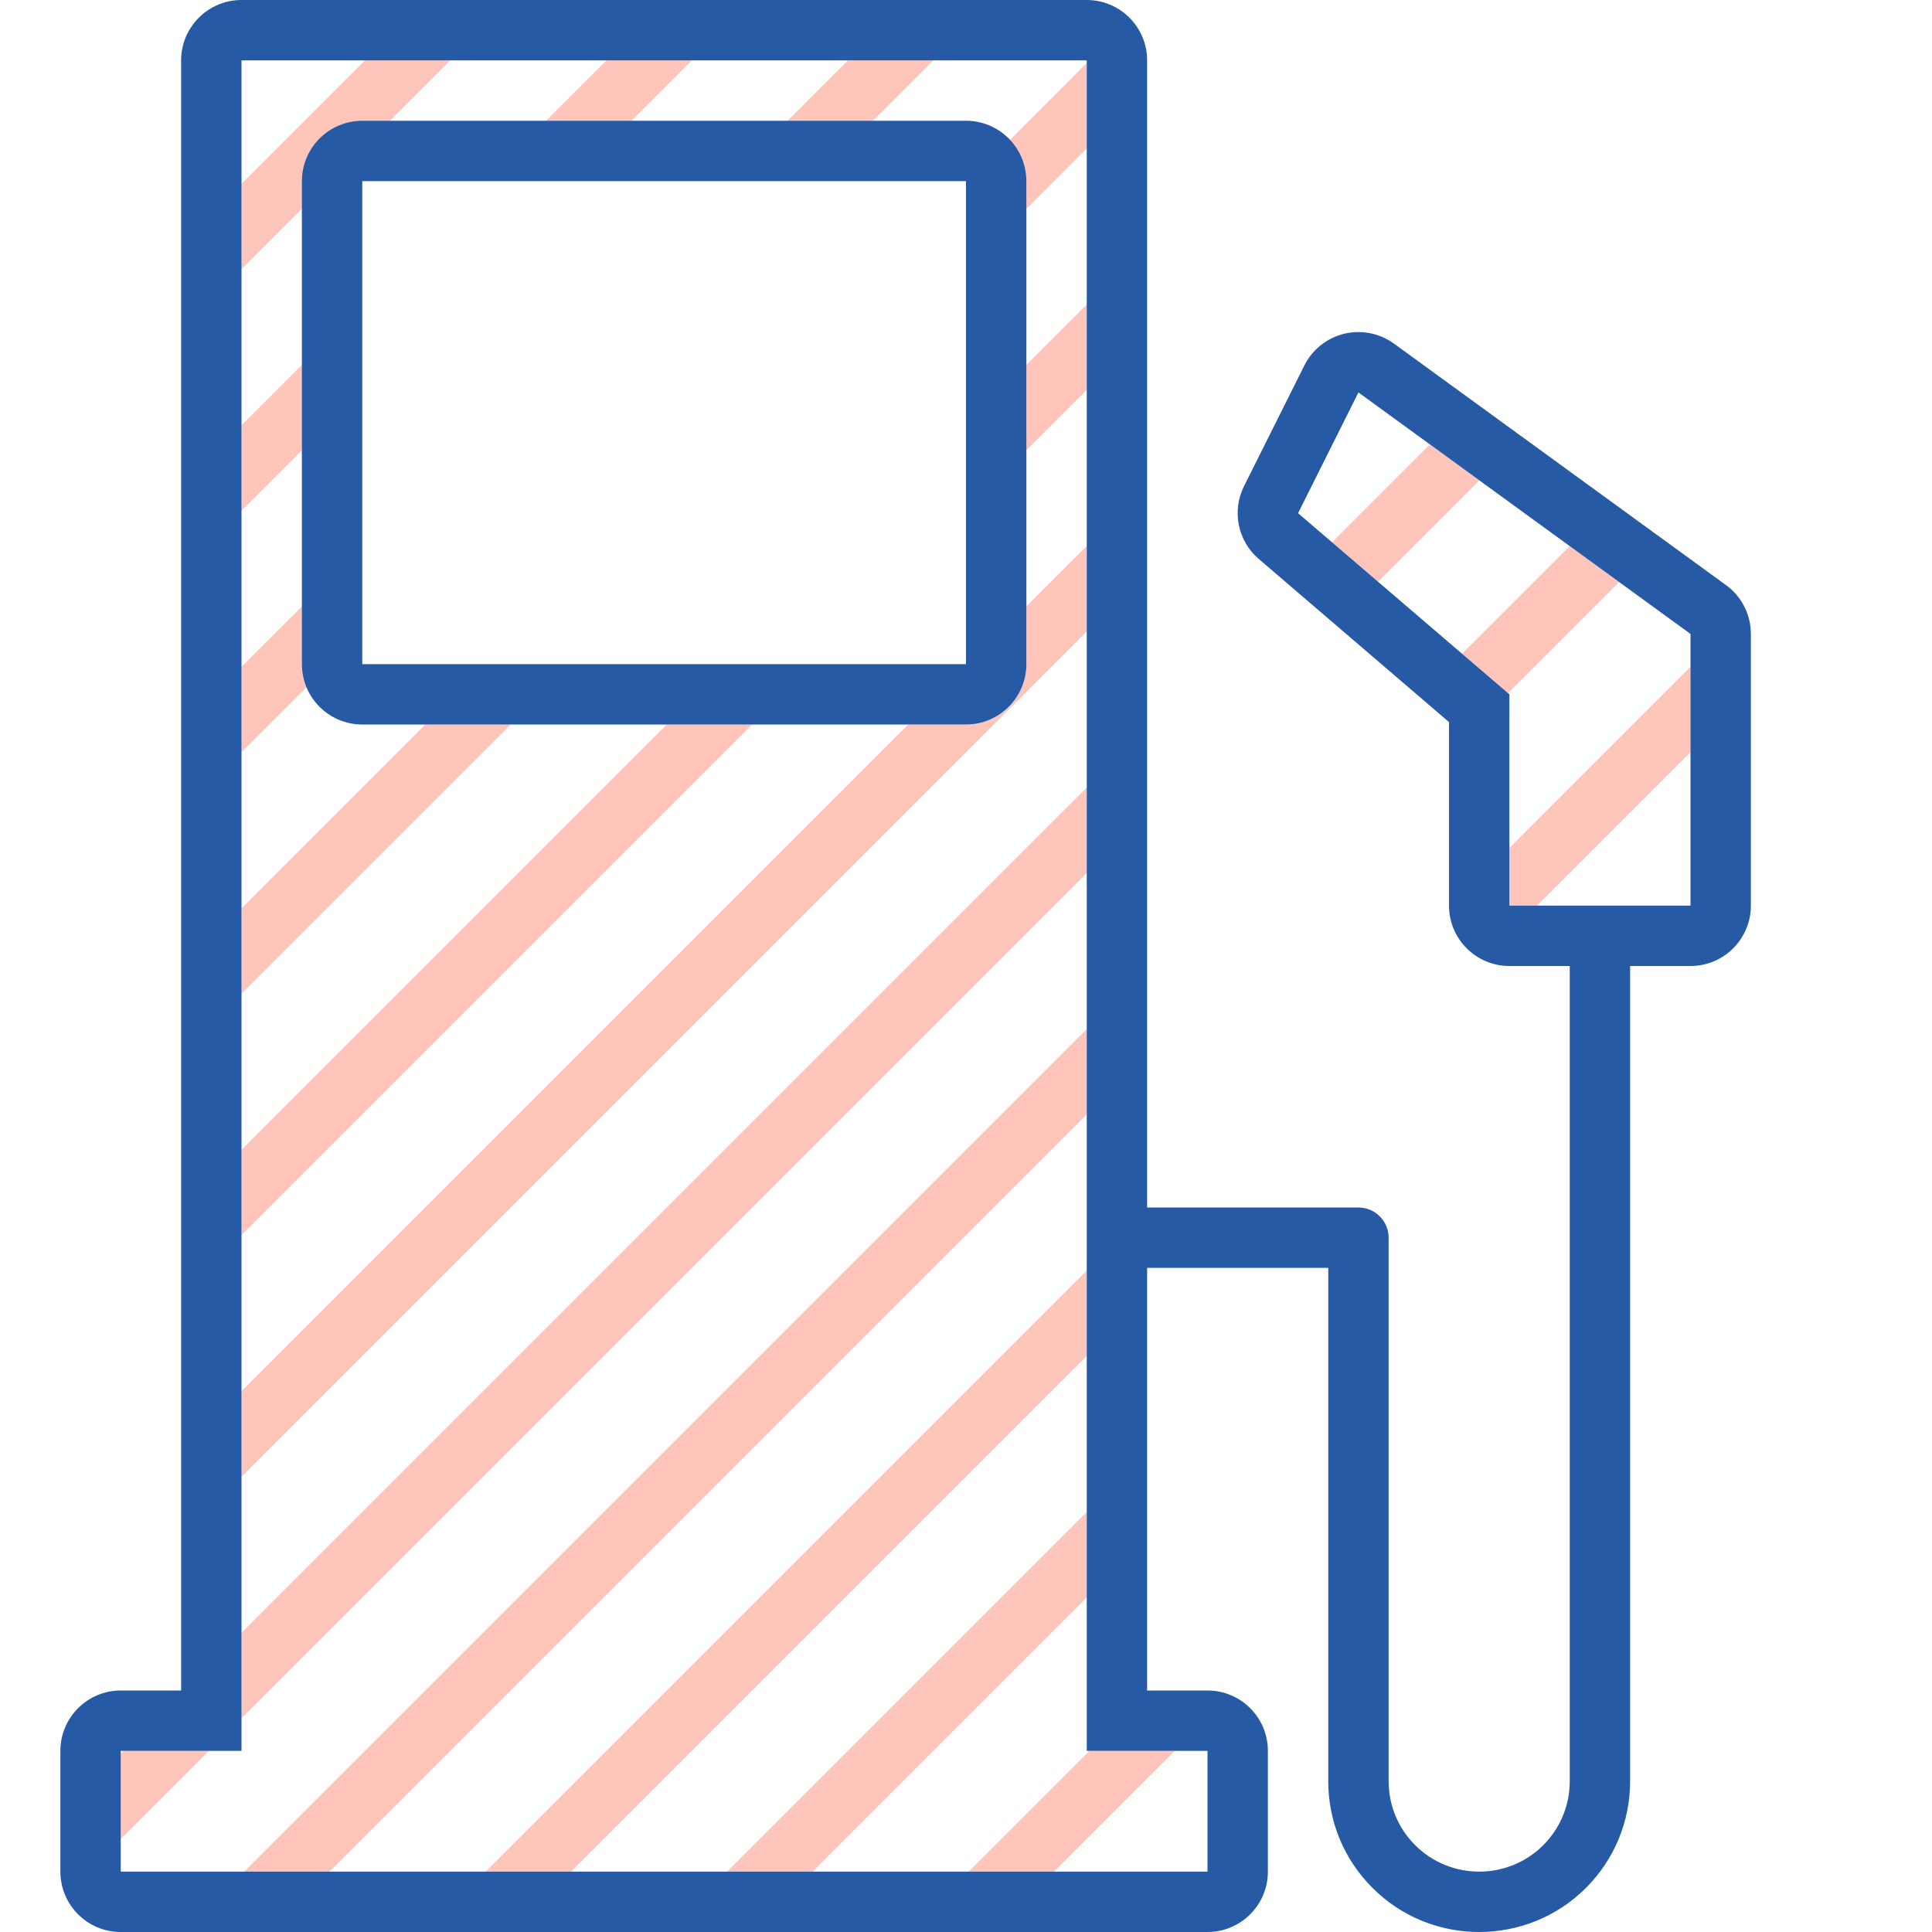
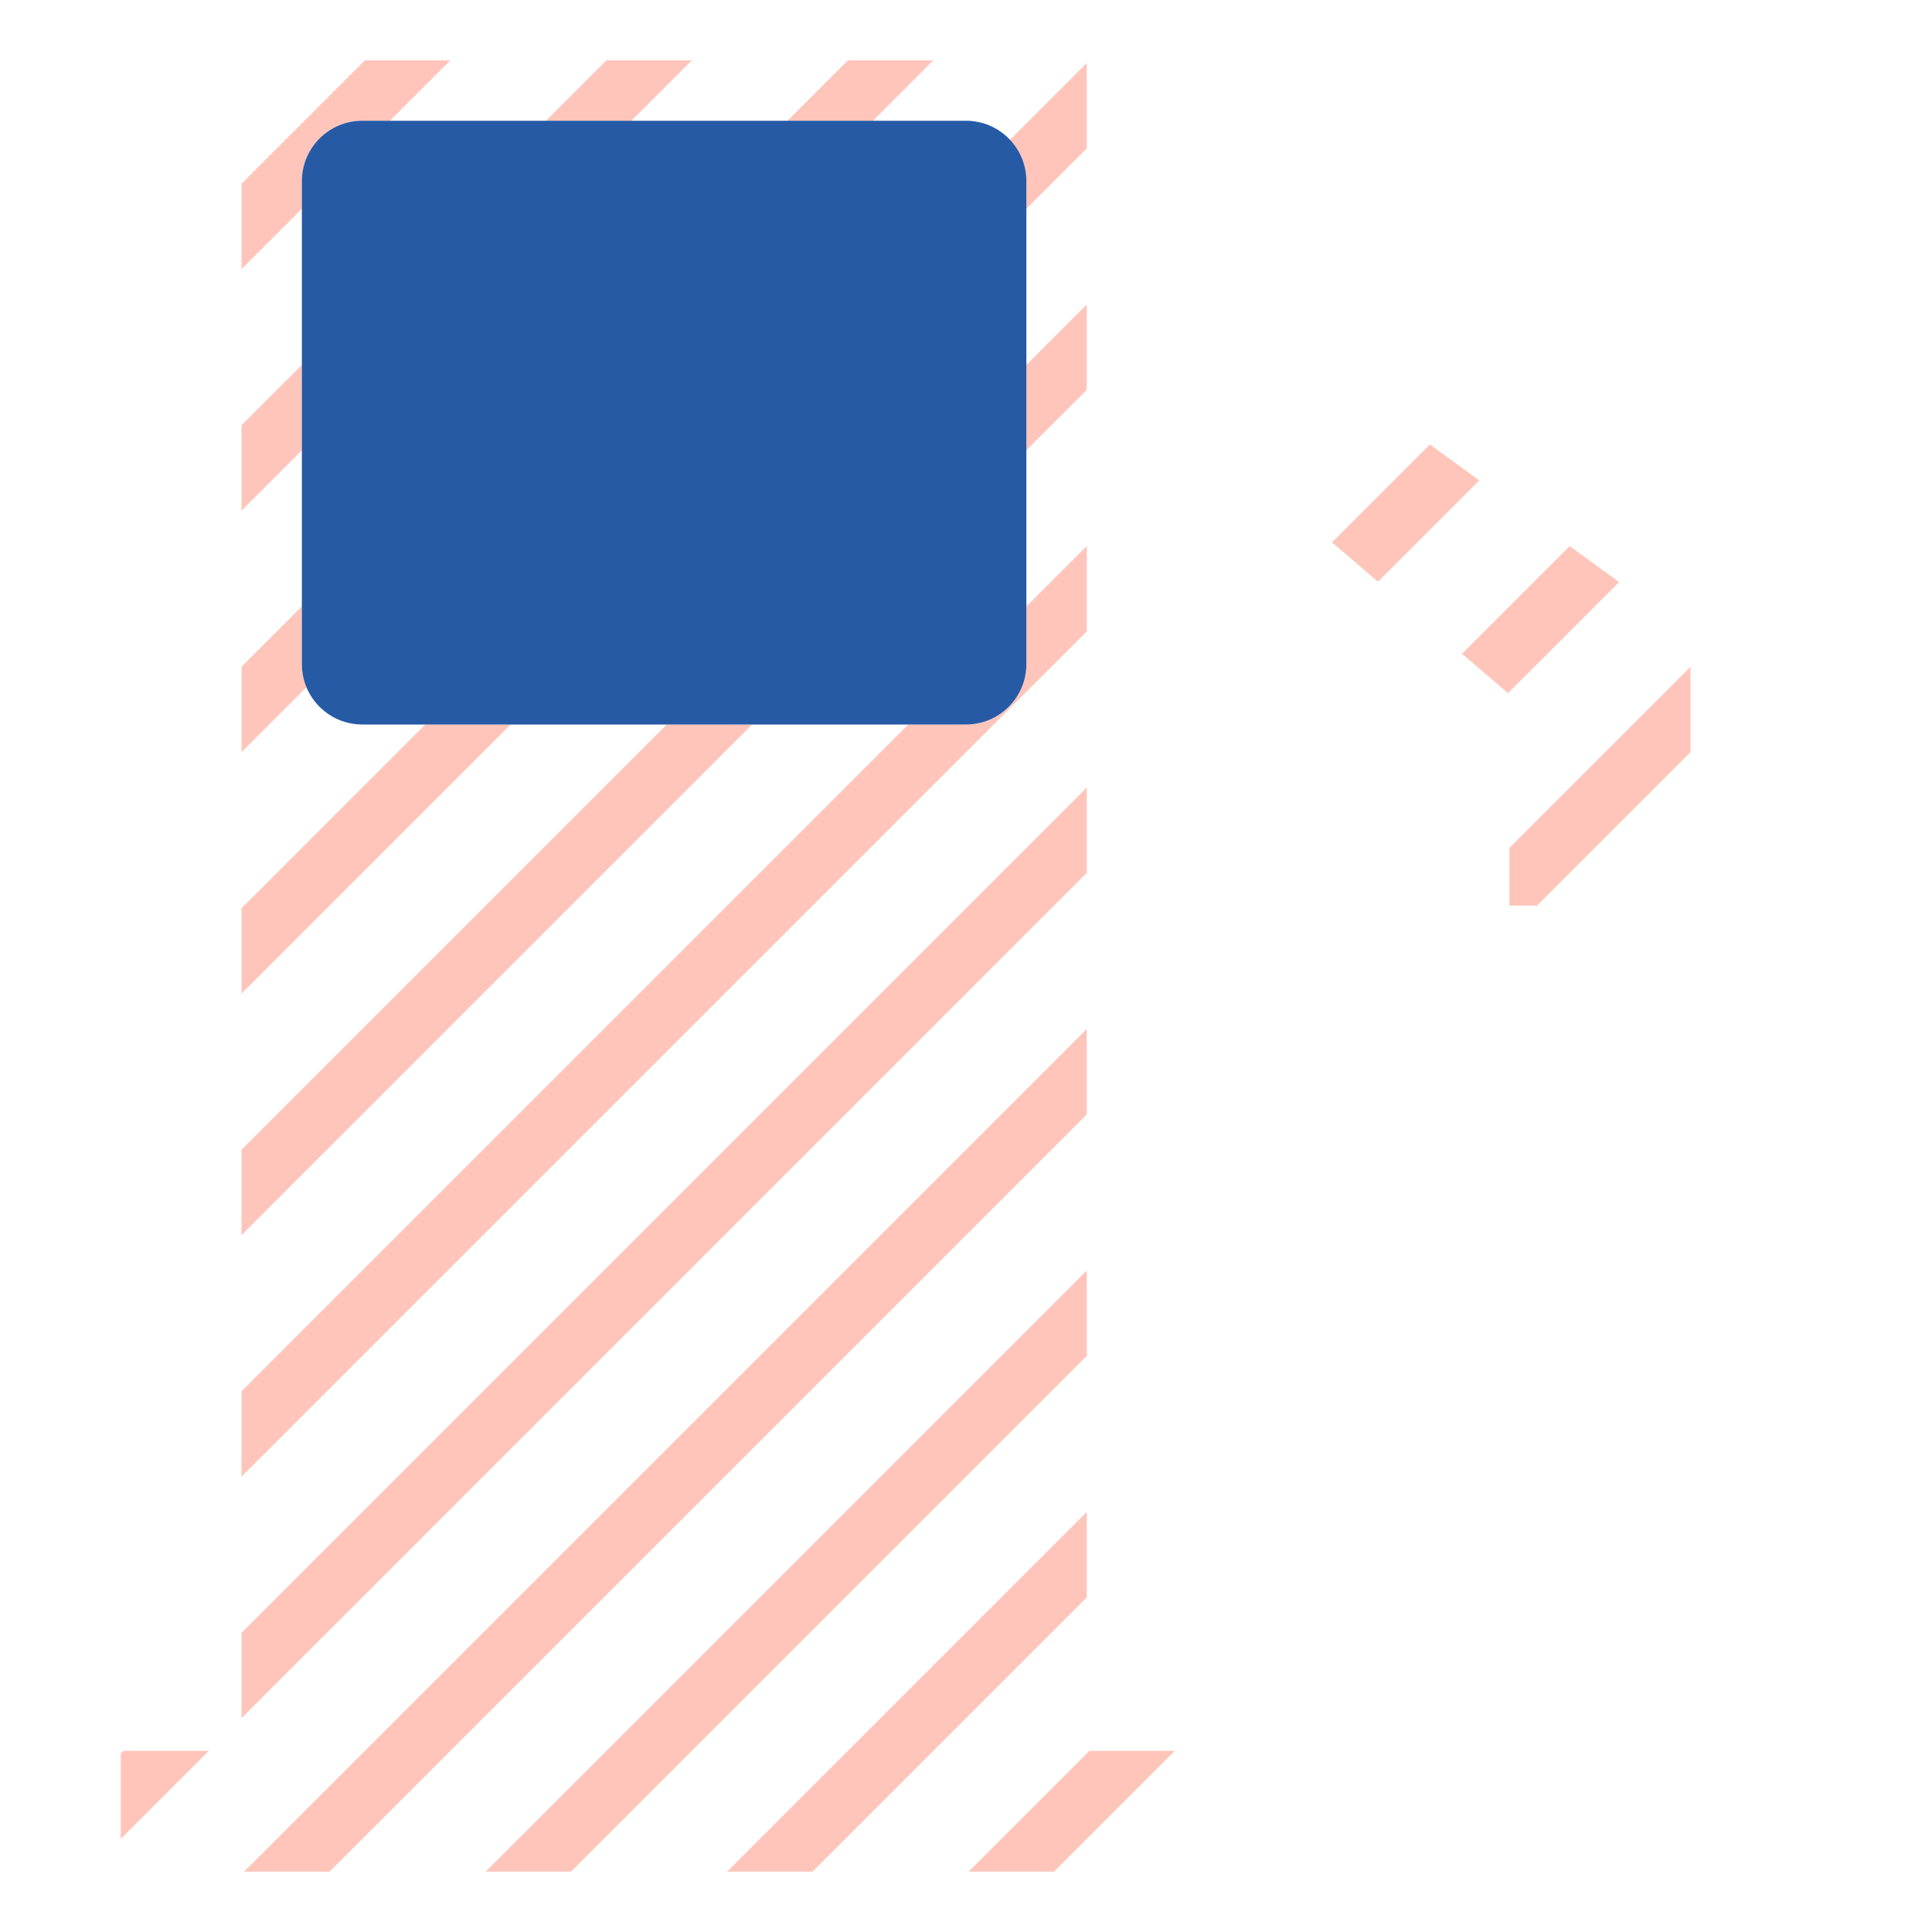
<svg xmlns="http://www.w3.org/2000/svg" height="800px" width="800px" version="1.1" id="Uploaded to svgrepo.com" viewBox="0 0 32 32" xml:space="preserve">
  <style type="text/css">
	.hatch_een{fill:#265AA5;}
	.hatch_twee{fill:#FFC5BB;}
</style>
  <g>
    <path class="hatch_twee" d="M4,7.044l1-1v1.414l-1,1V7.044z M5.077,11.381C5.028,11.264,5,11.135,5,11v-0.956l-1,1v1.414   L5.077,11.381z M8.458,12H7.044L4,15.044v1.414L8.458,12z M12.458,12h-1.414L4,19.044v1.414L12.458,12z M9.044,2h1.414l1-1h-1.414   L9.044,2z M18,5.044l-1,1v1.414l1-1V5.044z M18,10.458V9.044l-1,1V11c0,0.552-0.448,1-1,1h-0.956L4,23.044v1.414L18,10.458z    M16.725,2.319C16.893,2.498,17,2.735,17,3v0.458l1-1V1.044L16.725,2.319z M13.044,2h1.414l1-1h-1.414L13.044,2z M18.044,29l-2,2   h1.414l2-2H18.044z M22.824,9.635l1.678-1.678l-0.819-0.595l-1.621,1.621L22.824,9.635z M18,14.458v-1.414l-14,14v1.414L18,14.458z    M25.999,9.045l-1.783,1.783l0.761,0.653l1.84-1.84L25.999,9.045z M28,11.044l-3,3V15h0.458L28,12.458V11.044z M2,29.044v1.414   L3.458,29H2.044L2,29.044z M18,18.458v-1.414L4.044,31h1.414L18,18.458z M18,22.458v-1.414L8.044,31h1.414L18,22.458z M4,4.458l1-1   V3c0-0.552,0.448-1,1-1h0.458l1-1H6.044L4,3.044V4.458z M18,26.458v-1.414L12.044,31h1.414L18,26.458z" />
    <g>
-       <path class="hatch_een" d="M16,2H6C5.448,2,5,2.448,5,3v8c0,0.552,0.448,1,1,1h10c0.552,0,1-0.448,1-1V3C17,2.448,16.552,2,16,2z     M16,11H6V3h10V11z" />
-       <path class="hatch_een" d="M28.588,9.691l-5.5-4C22.916,5.566,22.709,5.5,22.5,5.5c-0.079,0-0.159,0.009-0.237,0.028    c-0.286,0.07-0.526,0.261-0.658,0.524l-1,2c-0.205,0.41-0.105,0.908,0.244,1.206L24,11.96V15c0,0.552,0.448,1,1,1h1v13.501    c0,0.401-0.156,0.777-0.439,1.061c-0.584,0.584-1.537,0.584-2.121,0C23.156,30.279,23,29.902,23,29.501V20.5    c0-0.276-0.224-0.5-0.5-0.5H19V1c0-0.552-0.448-1-1-1H4C3.448,0,3,0.448,3,1v27H2c-0.552,0-1,0.448-1,1v2c0,0.552,0.448,1,1,1h18    c0.552,0,1-0.448,1-1v-2c0-0.552-0.448-1-1-1h-1v-7h3v8.501c0,0.668,0.26,1.296,0.732,1.768C23.22,31.757,23.859,32,24.5,32    c0.64,0,1.28-0.243,1.768-0.73C26.74,30.797,27,30.169,27,29.501V16h1c0.552,0,1-0.448,1-1v-4.5    C29,10.18,28.847,9.879,28.588,9.691z M20,29v2H2v-2h2V1h14v28H20z M28,15h-3v-3.5l-3.5-3l1-2l5.5,4V15z" />
+       <path class="hatch_een" d="M16,2H6C5.448,2,5,2.448,5,3v8c0,0.552,0.448,1,1,1h10c0.552,0,1-0.448,1-1V3C17,2.448,16.552,2,16,2z     M16,11H6h10V11z" />
    </g>
  </g>
</svg>